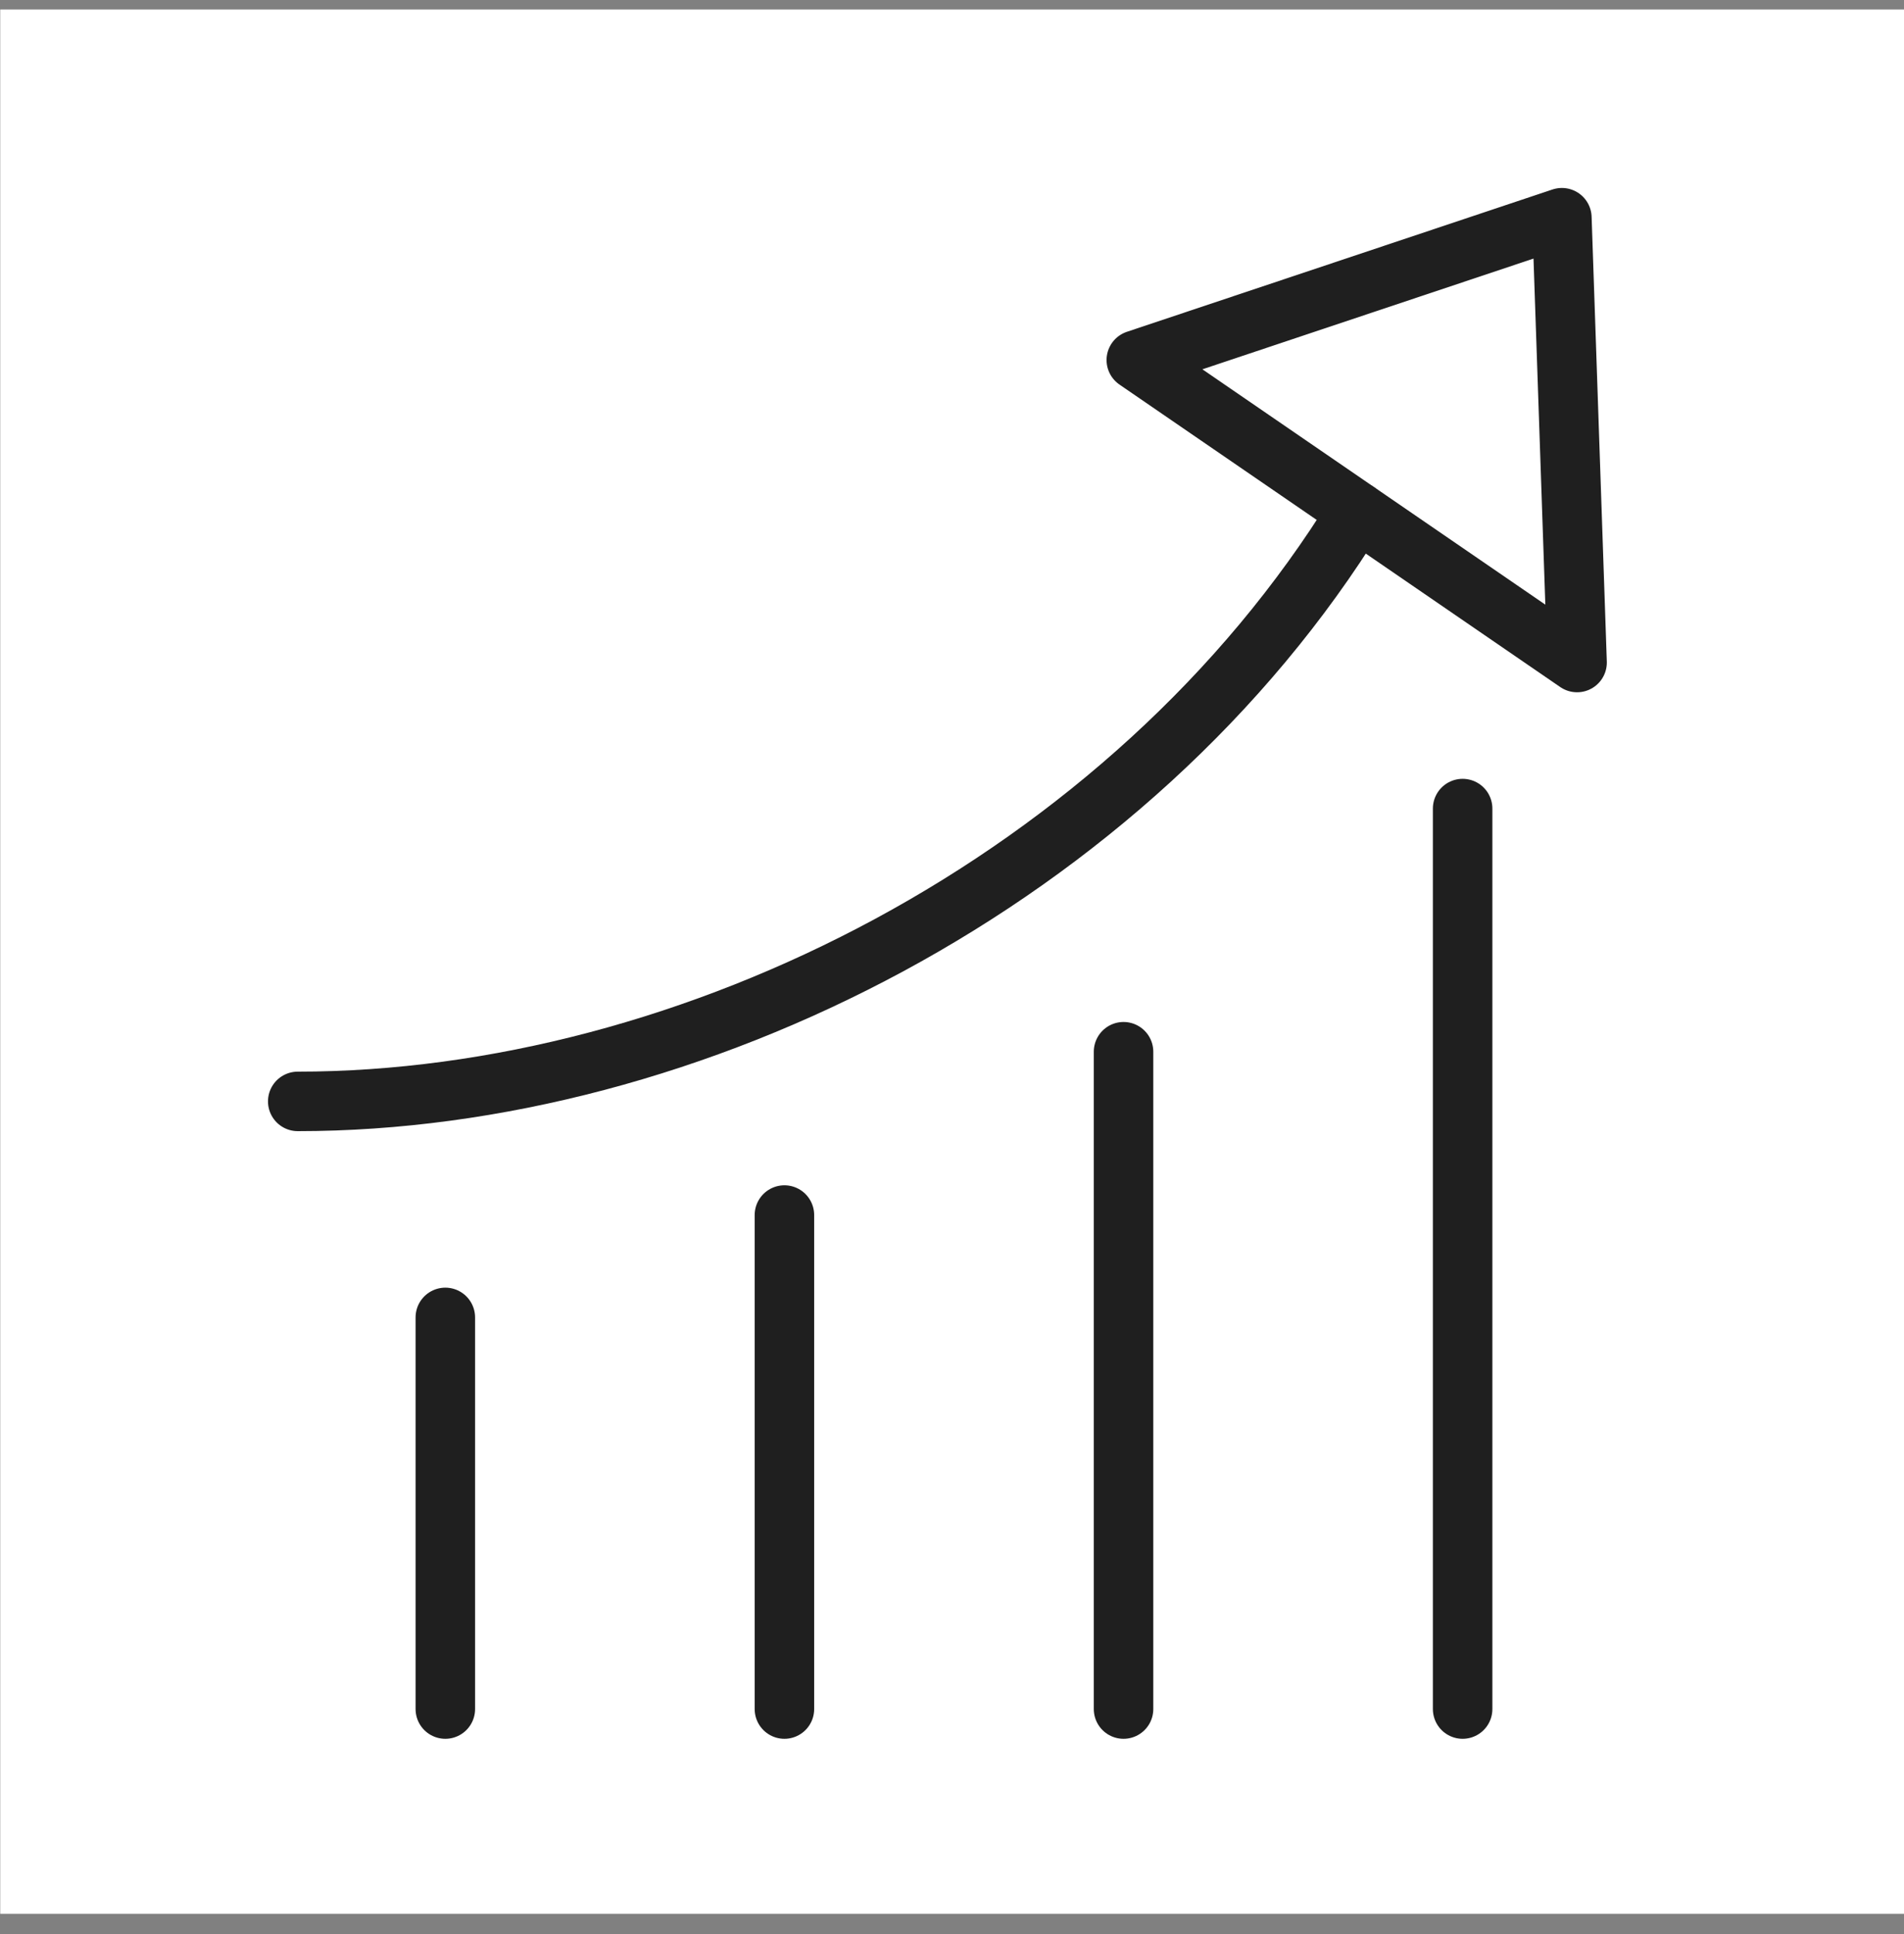
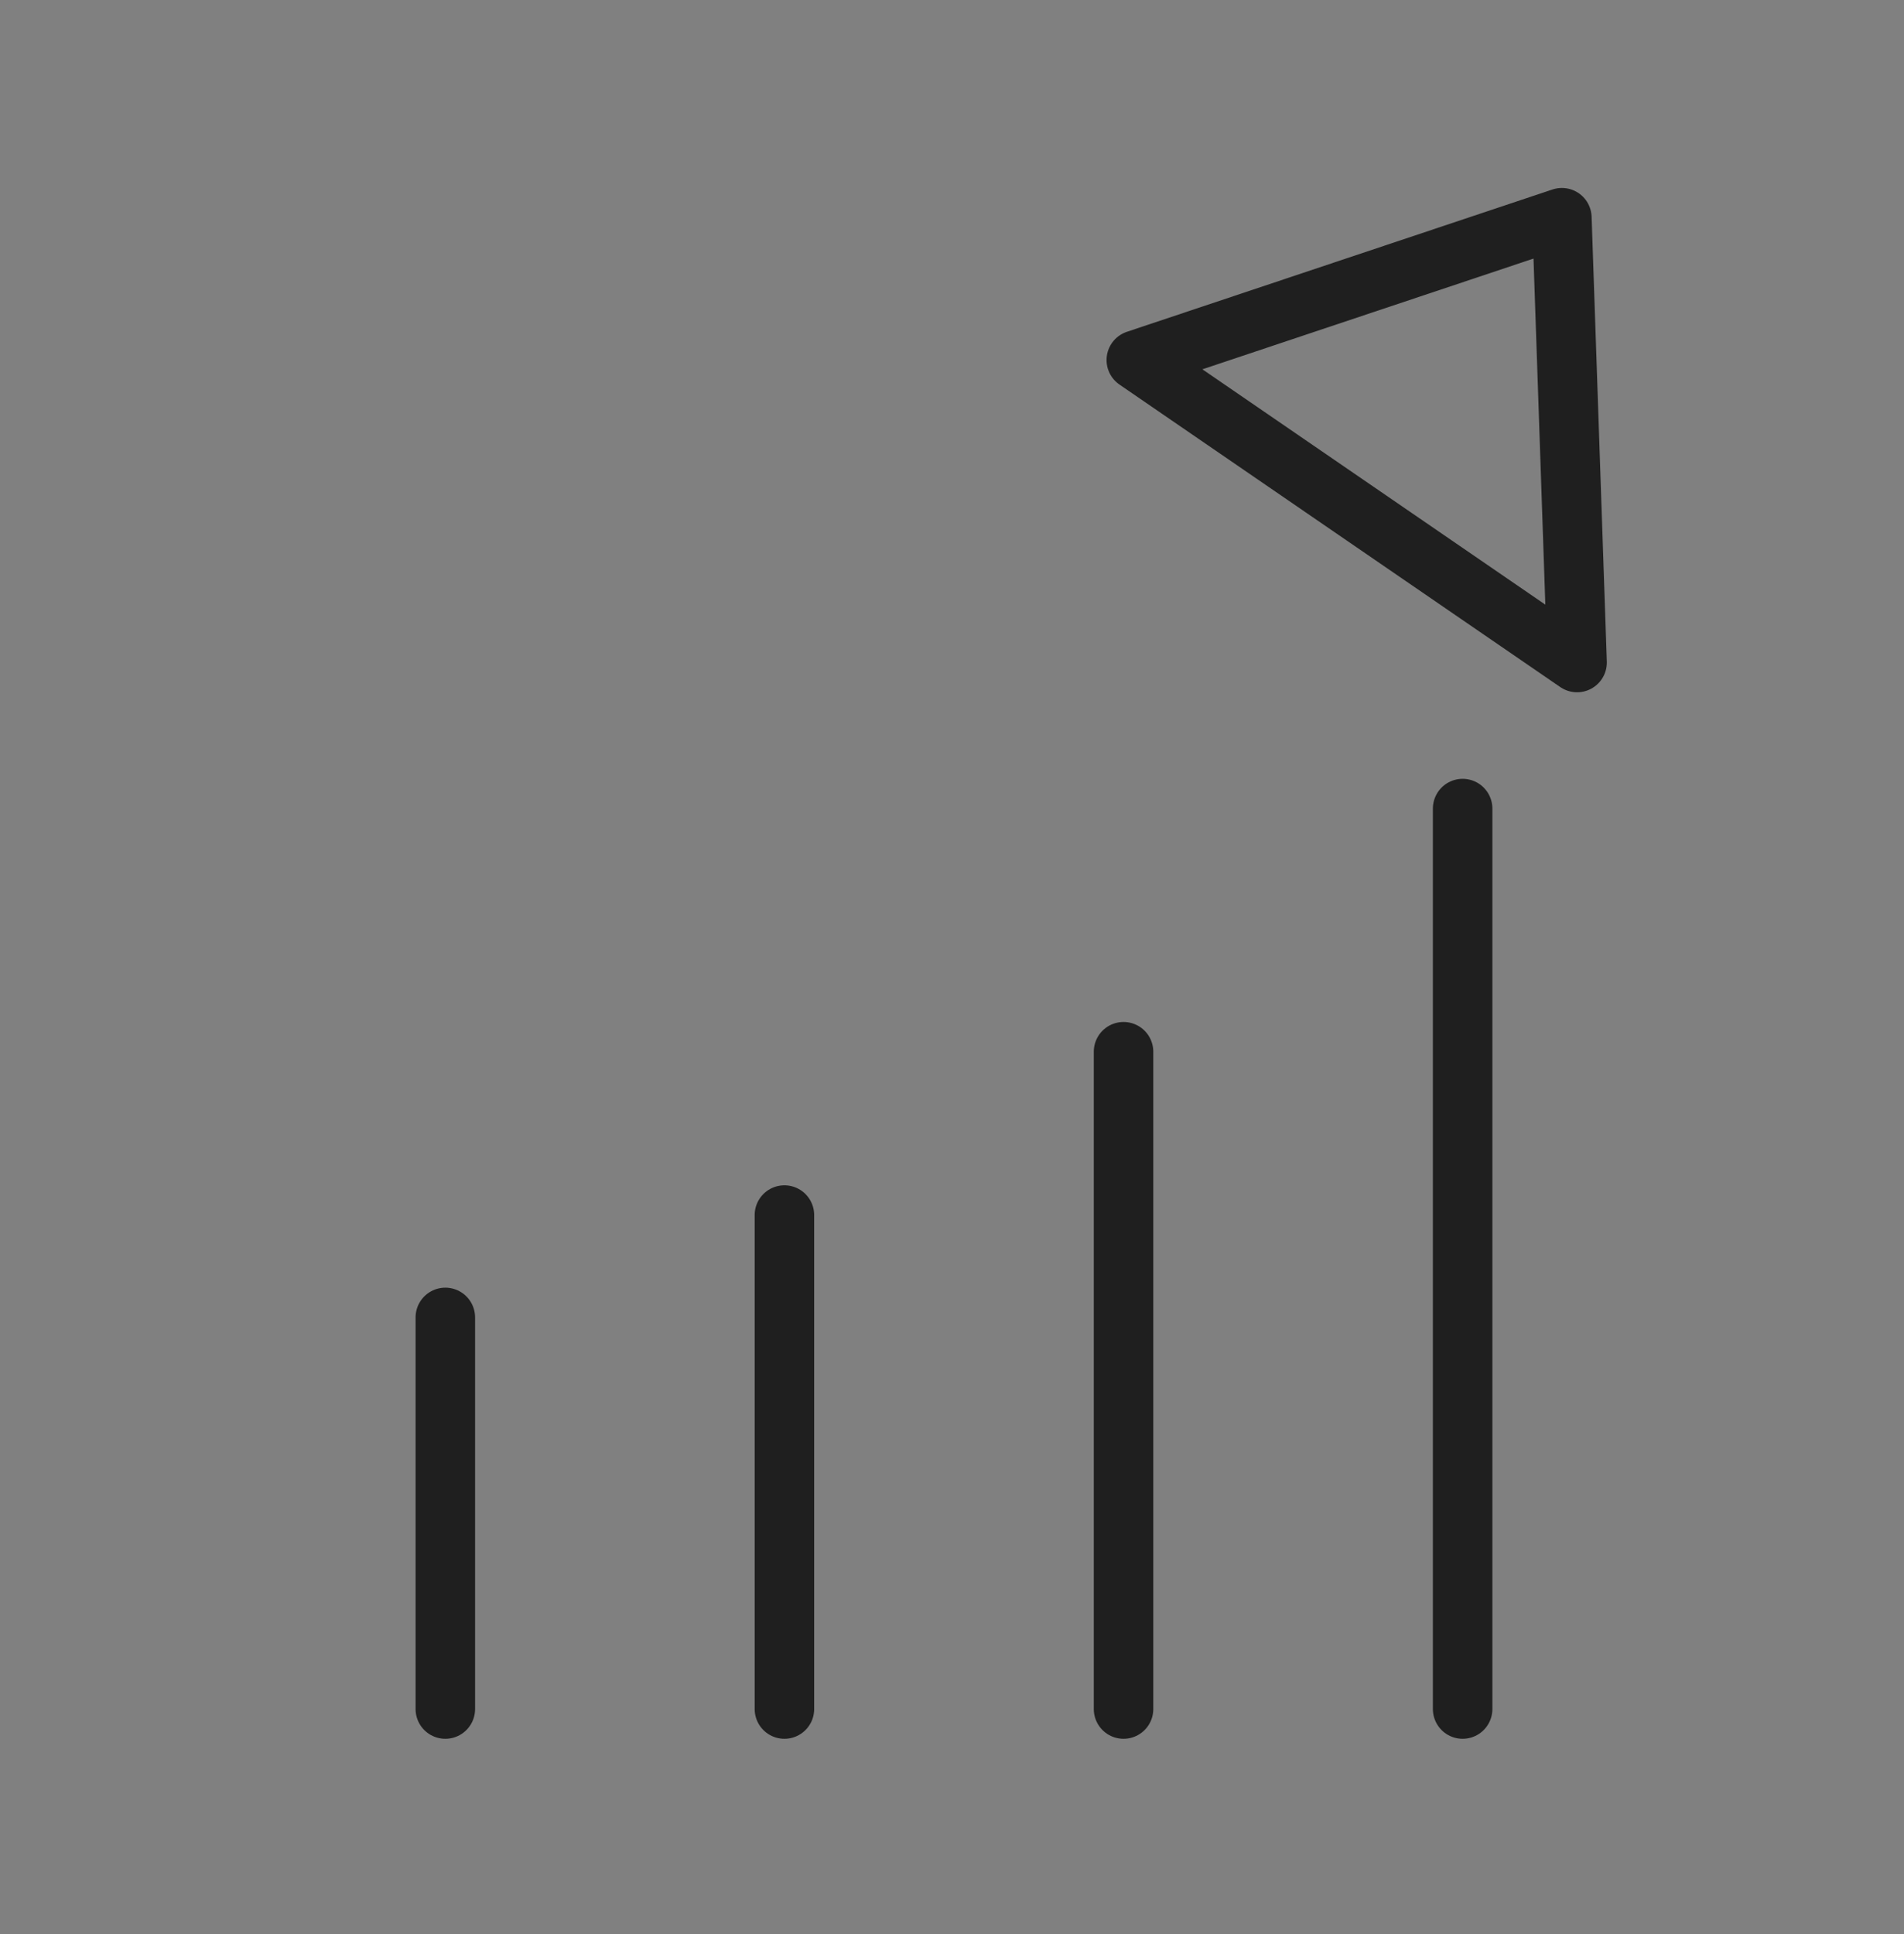
<svg xmlns="http://www.w3.org/2000/svg" width="64" height="65" viewBox="0 0 64 65" fill="none">
  <rect x="0" y="0" width="64" height="65" fill="#808080" stroke="none" />
-   <rect width="64" height="64" transform="translate(0.008 0.32)" fill="white" />
  <path d="M14.969 57.438V44.276" stroke="#1F1F1F" stroke-width="2" stroke-miterlimit="10" stroke-linecap="round" stroke-linejoin="round" />
  <path d="M26.367 57.438V40.836" stroke="#1F1F1F" stroke-width="2" stroke-miterlimit="10" stroke-linecap="round" stroke-linejoin="round" />
  <path d="M37.766 57.438V35.347" stroke="#1F1F1F" stroke-width="2" stroke-miterlimit="10" stroke-linecap="round" stroke-linejoin="round" />
  <path d="M49.164 57.438V27.175" stroke="#1F1F1F" stroke-width="2" stroke-miterlimit="10" stroke-linecap="round" stroke-linejoin="round" />
-   <path d="M10.008 37.016C23.196 37.016 37.98 29.607 45.62 17.198" stroke="#1F1F1F" stroke-width="2" stroke-miterlimit="10" stroke-linecap="round" stroke-linejoin="round" />
-   <path d="M52.5 7.317L38.195 12.1L53.011 22.266L52.5 7.317Z" stroke="#1F1F1F" stroke-width="2" stroke-miterlimit="10" stroke-linecap="round" stroke-linejoin="round" />
+   <path d="M52.5 7.317L38.195 12.1L53.011 22.266Z" stroke="#1F1F1F" stroke-width="2" stroke-miterlimit="10" stroke-linecap="round" stroke-linejoin="round" />
</svg>